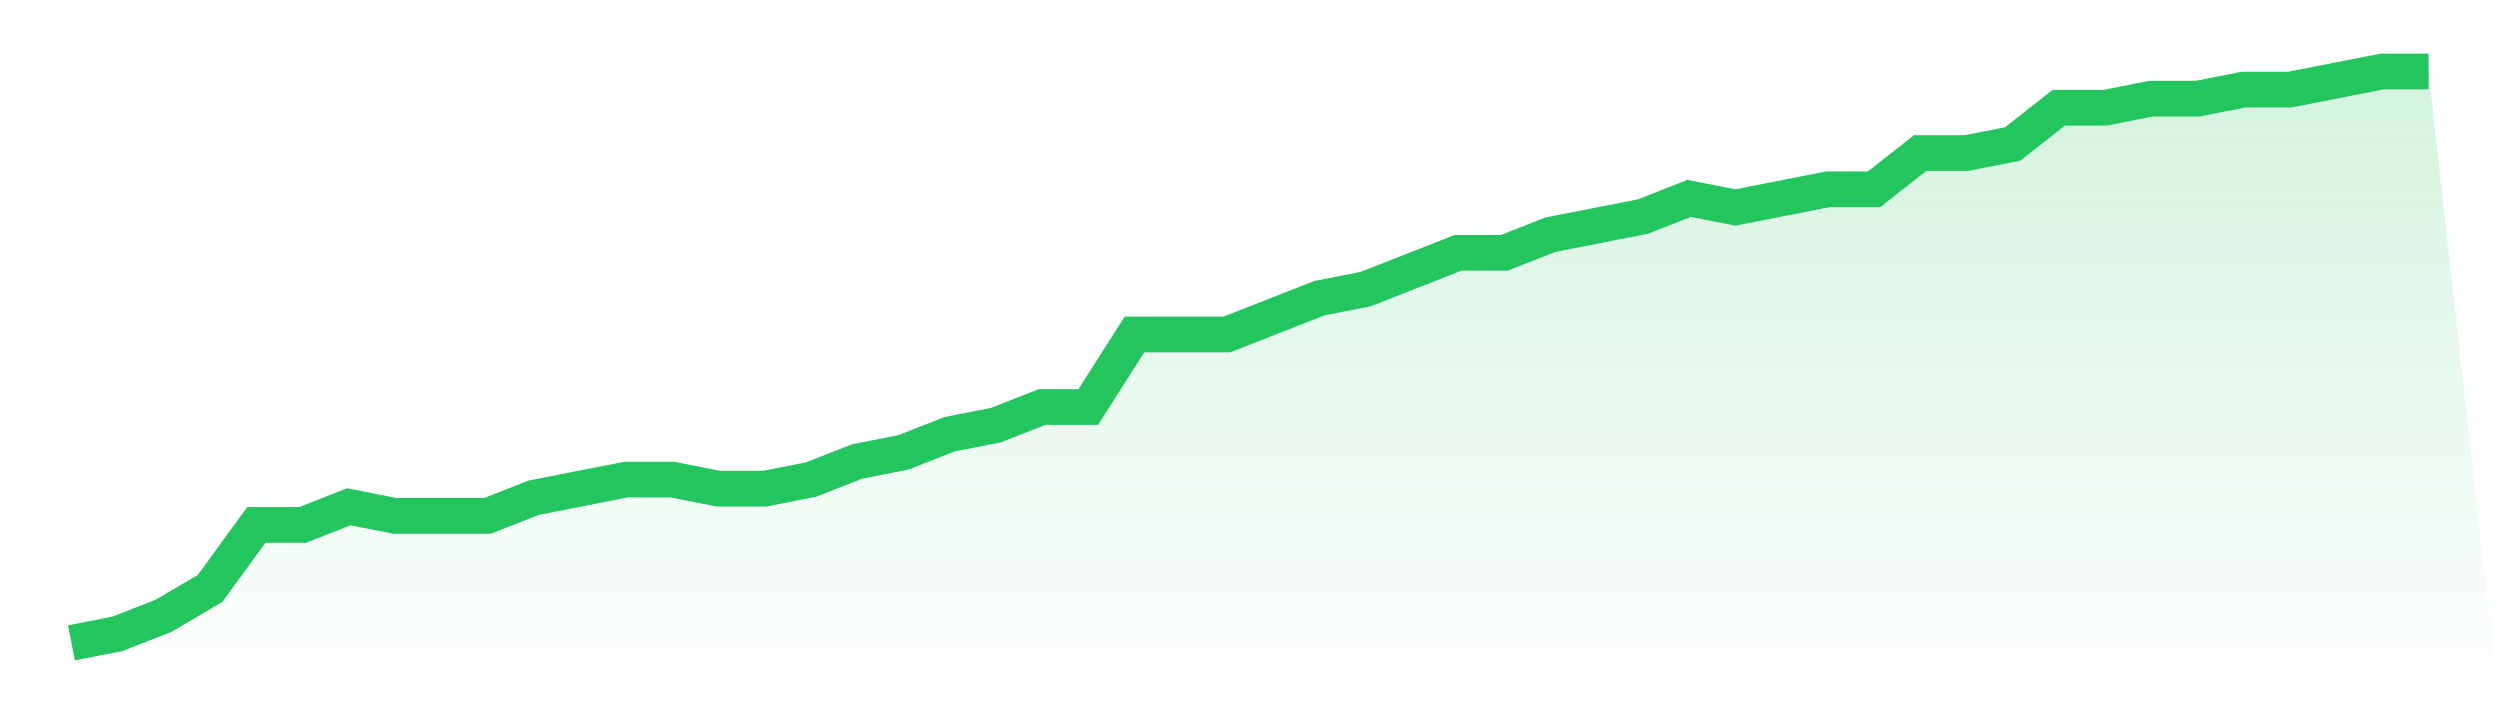
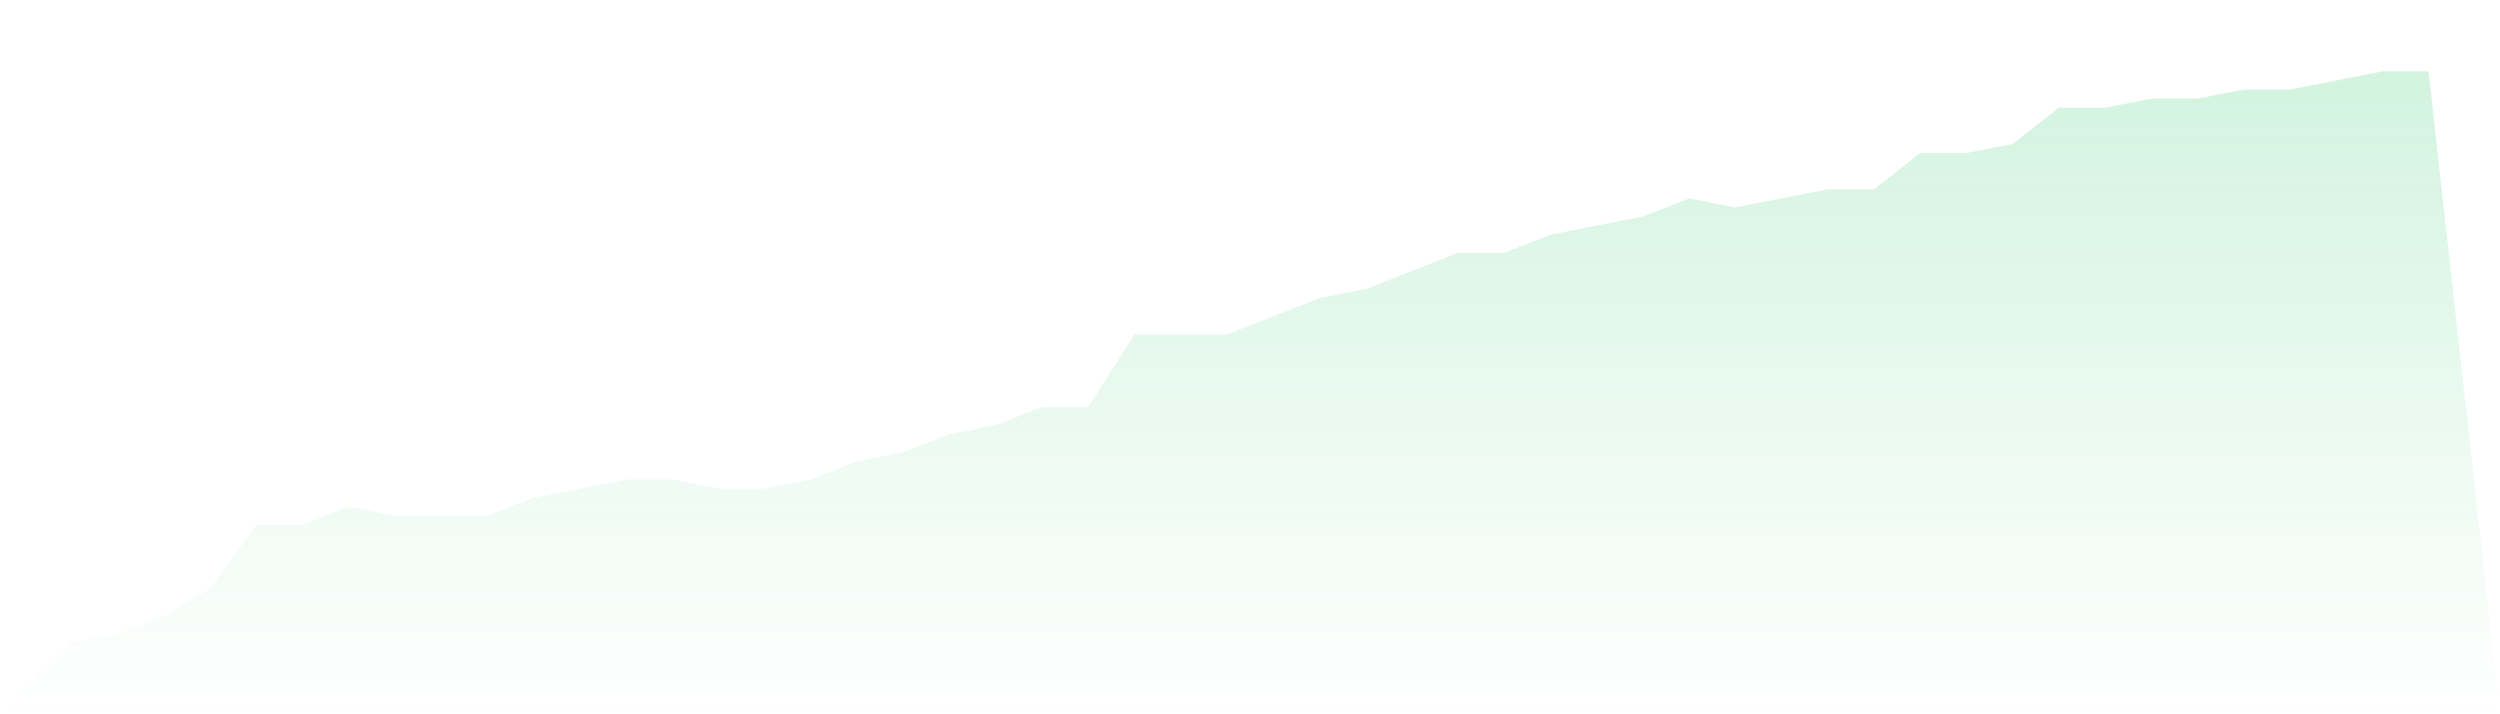
<svg xmlns="http://www.w3.org/2000/svg" viewBox="0 0 140 40">
  <defs>
    <linearGradient id="gradient" x1="0" x2="0" y1="0" y2="1">
      <stop offset="0%" stop-color="#22c55e" stop-opacity="0.2" />
      <stop offset="100%" stop-color="#22c55e" stop-opacity="0" />
    </linearGradient>
  </defs>
-   <path d="M4,36 L4,36 L6.588,35.492 L9.176,34.476 L11.765,32.952 L14.353,29.397 L16.941,29.397 L19.529,28.381 L22.118,28.889 L24.706,28.889 L27.294,28.889 L29.882,27.873 L32.471,27.365 L35.059,26.857 L37.647,26.857 L40.235,27.365 L42.824,27.365 L45.412,26.857 L48,25.841 L50.588,25.333 L53.176,24.317 L55.765,23.81 L58.353,22.794 L60.941,22.794 L63.529,18.73 L66.118,18.73 L68.706,18.73 L71.294,17.714 L73.882,16.698 L76.471,16.19 L79.059,15.175 L81.647,14.159 L84.235,14.159 L86.824,13.143 L89.412,12.635 L92,12.127 L94.588,11.111 L97.176,11.619 L99.765,11.111 L102.353,10.603 L104.941,10.603 L107.529,8.571 L110.118,8.571 L112.706,8.063 L115.294,6.032 L117.882,6.032 L120.471,5.524 L123.059,5.524 L125.647,5.016 L128.235,5.016 L130.824,4.508 L133.412,4 L136,4 L140,40 L0,40 z" fill="url(#gradient)" />
-   <path d="M4,36 L4,36 L6.588,35.492 L9.176,34.476 L11.765,32.952 L14.353,29.397 L16.941,29.397 L19.529,28.381 L22.118,28.889 L24.706,28.889 L27.294,28.889 L29.882,27.873 L32.471,27.365 L35.059,26.857 L37.647,26.857 L40.235,27.365 L42.824,27.365 L45.412,26.857 L48,25.841 L50.588,25.333 L53.176,24.317 L55.765,23.81 L58.353,22.794 L60.941,22.794 L63.529,18.73 L66.118,18.73 L68.706,18.73 L71.294,17.714 L73.882,16.698 L76.471,16.19 L79.059,15.175 L81.647,14.159 L84.235,14.159 L86.824,13.143 L89.412,12.635 L92,12.127 L94.588,11.111 L97.176,11.619 L99.765,11.111 L102.353,10.603 L104.941,10.603 L107.529,8.571 L110.118,8.571 L112.706,8.063 L115.294,6.032 L117.882,6.032 L120.471,5.524 L123.059,5.524 L125.647,5.016 L128.235,5.016 L130.824,4.508 L133.412,4 L136,4" fill="none" stroke="#22c55e" stroke-width="2" />
+   <path d="M4,36 L4,36 L6.588,35.492 L9.176,34.476 L11.765,32.952 L14.353,29.397 L16.941,29.397 L19.529,28.381 L22.118,28.889 L24.706,28.889 L27.294,28.889 L29.882,27.873 L32.471,27.365 L35.059,26.857 L37.647,26.857 L40.235,27.365 L42.824,27.365 L45.412,26.857 L48,25.841 L50.588,25.333 L53.176,24.317 L55.765,23.81 L58.353,22.794 L60.941,22.794 L63.529,18.73 L68.706,18.73 L71.294,17.714 L73.882,16.698 L76.471,16.19 L79.059,15.175 L81.647,14.159 L84.235,14.159 L86.824,13.143 L89.412,12.635 L92,12.127 L94.588,11.111 L97.176,11.619 L99.765,11.111 L102.353,10.603 L104.941,10.603 L107.529,8.571 L110.118,8.571 L112.706,8.063 L115.294,6.032 L117.882,6.032 L120.471,5.524 L123.059,5.524 L125.647,5.016 L128.235,5.016 L130.824,4.508 L133.412,4 L136,4 L140,40 L0,40 z" fill="url(#gradient)" />
</svg>